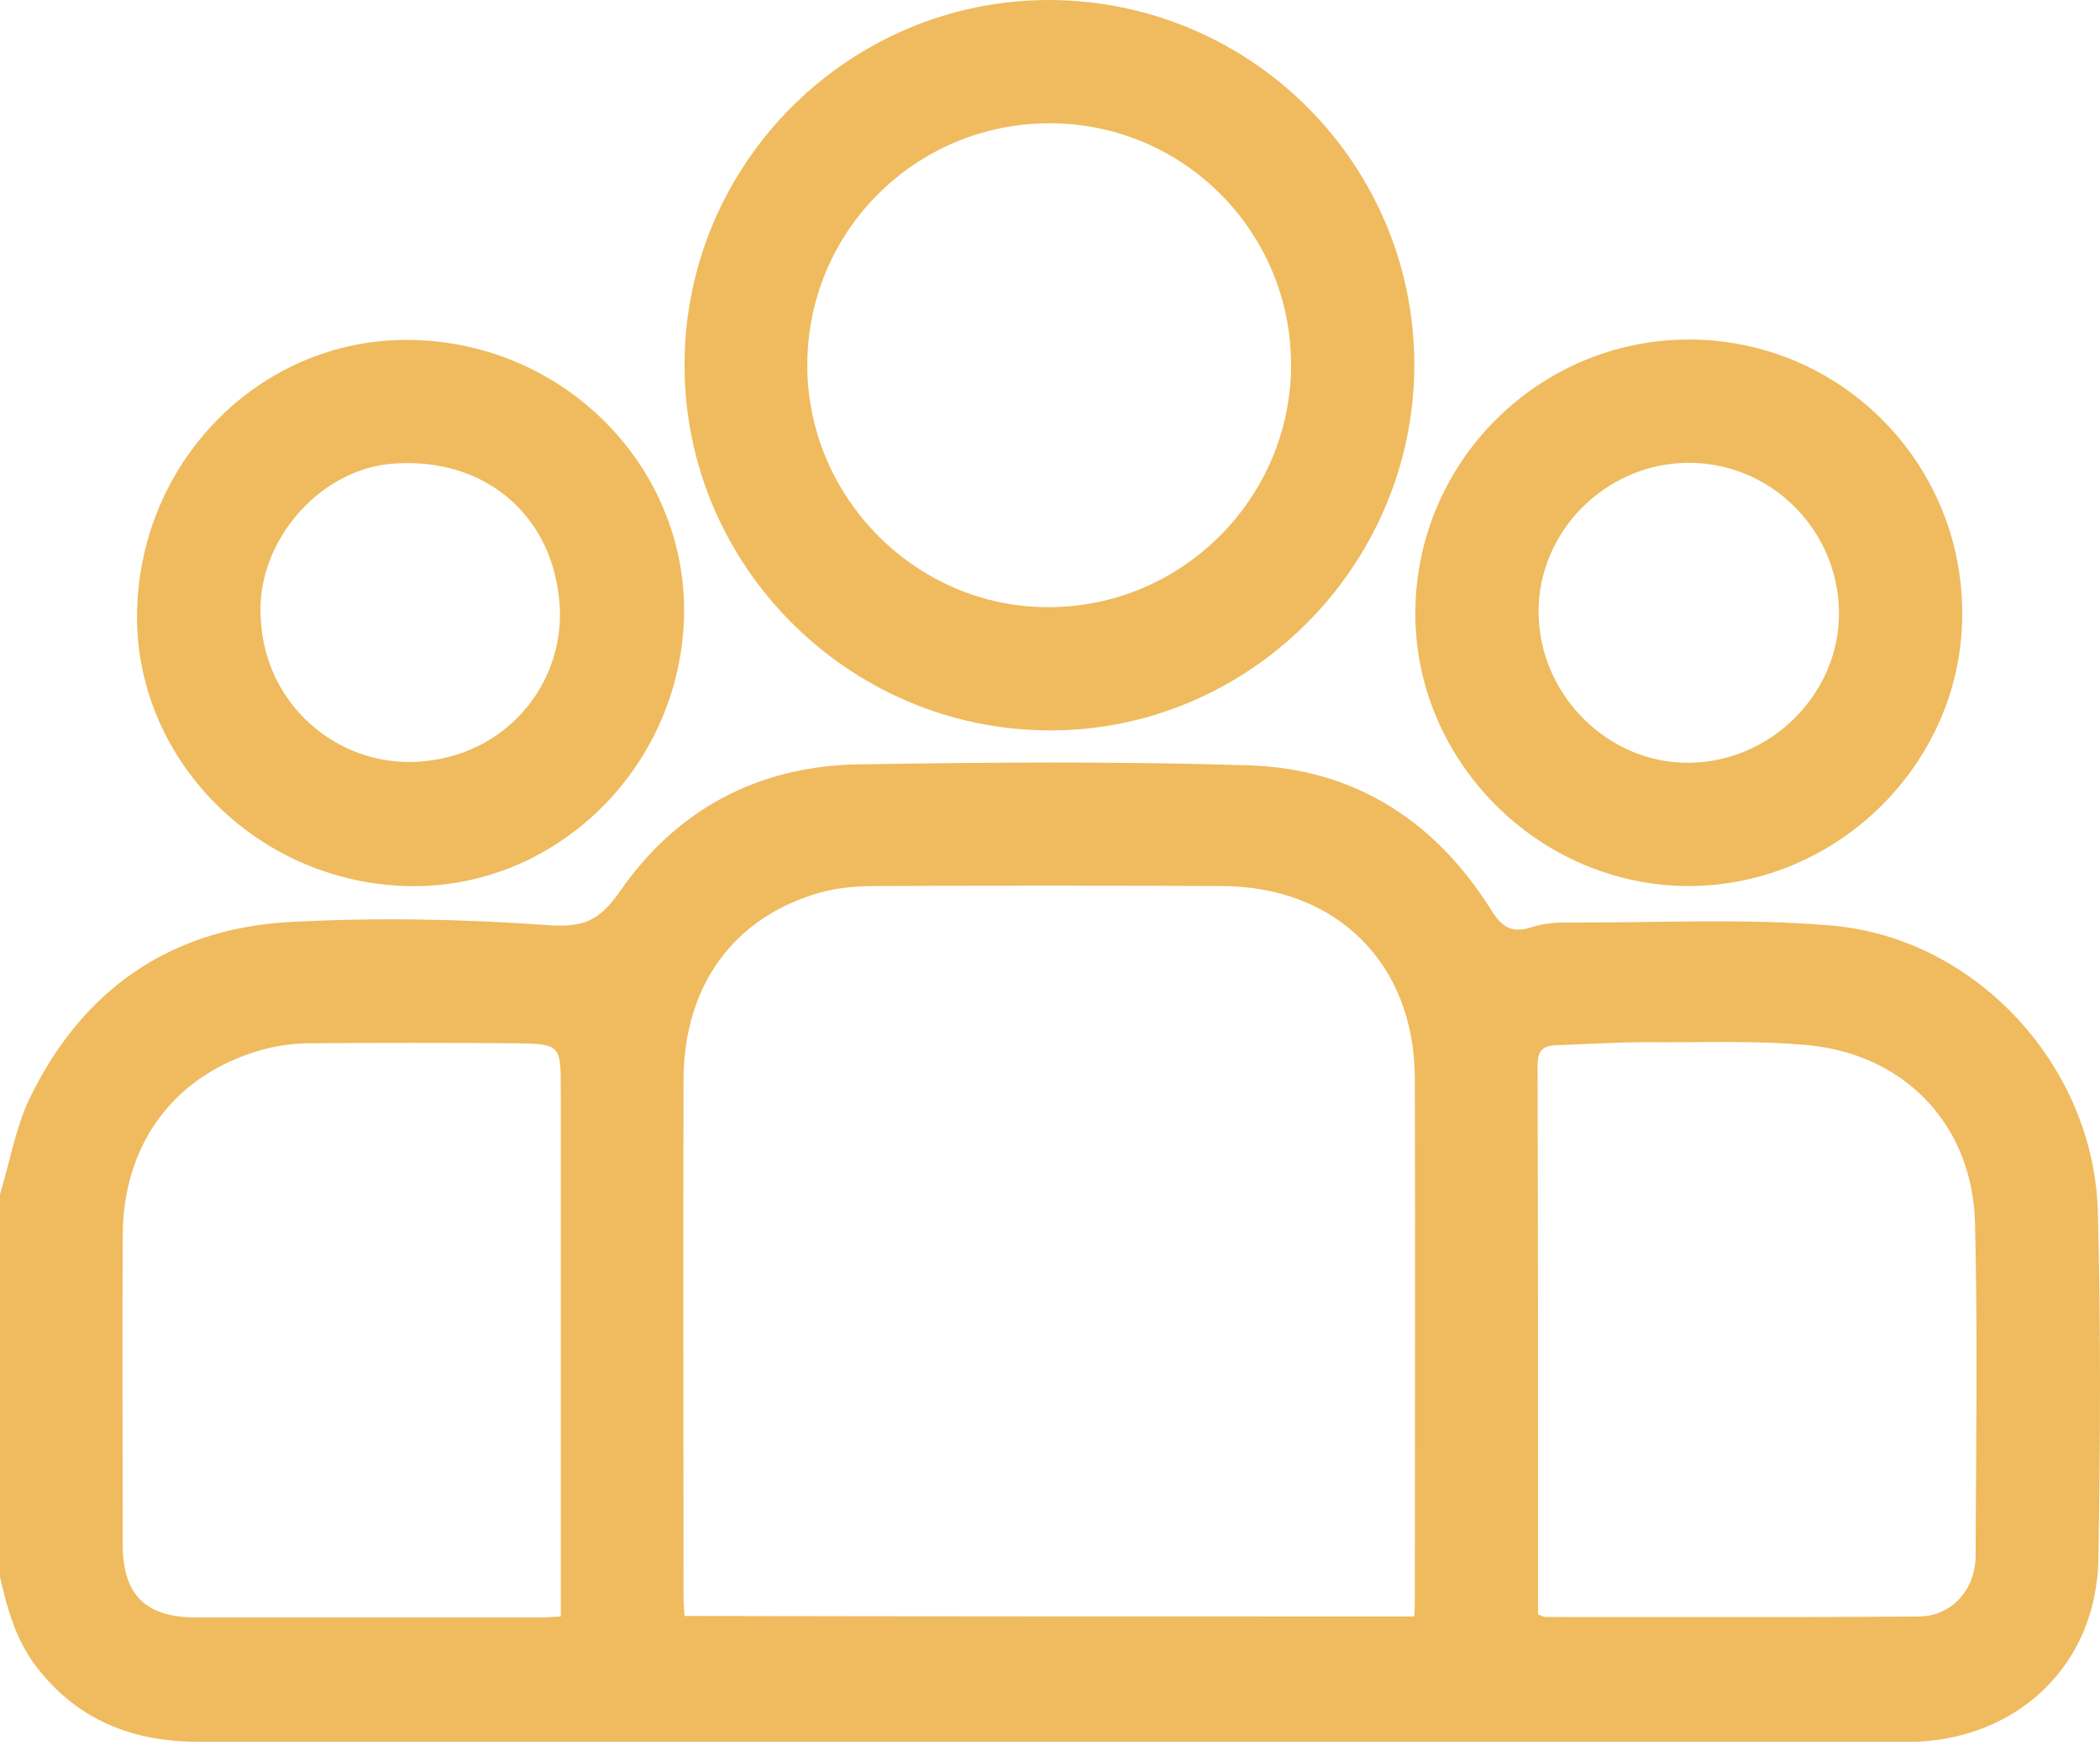
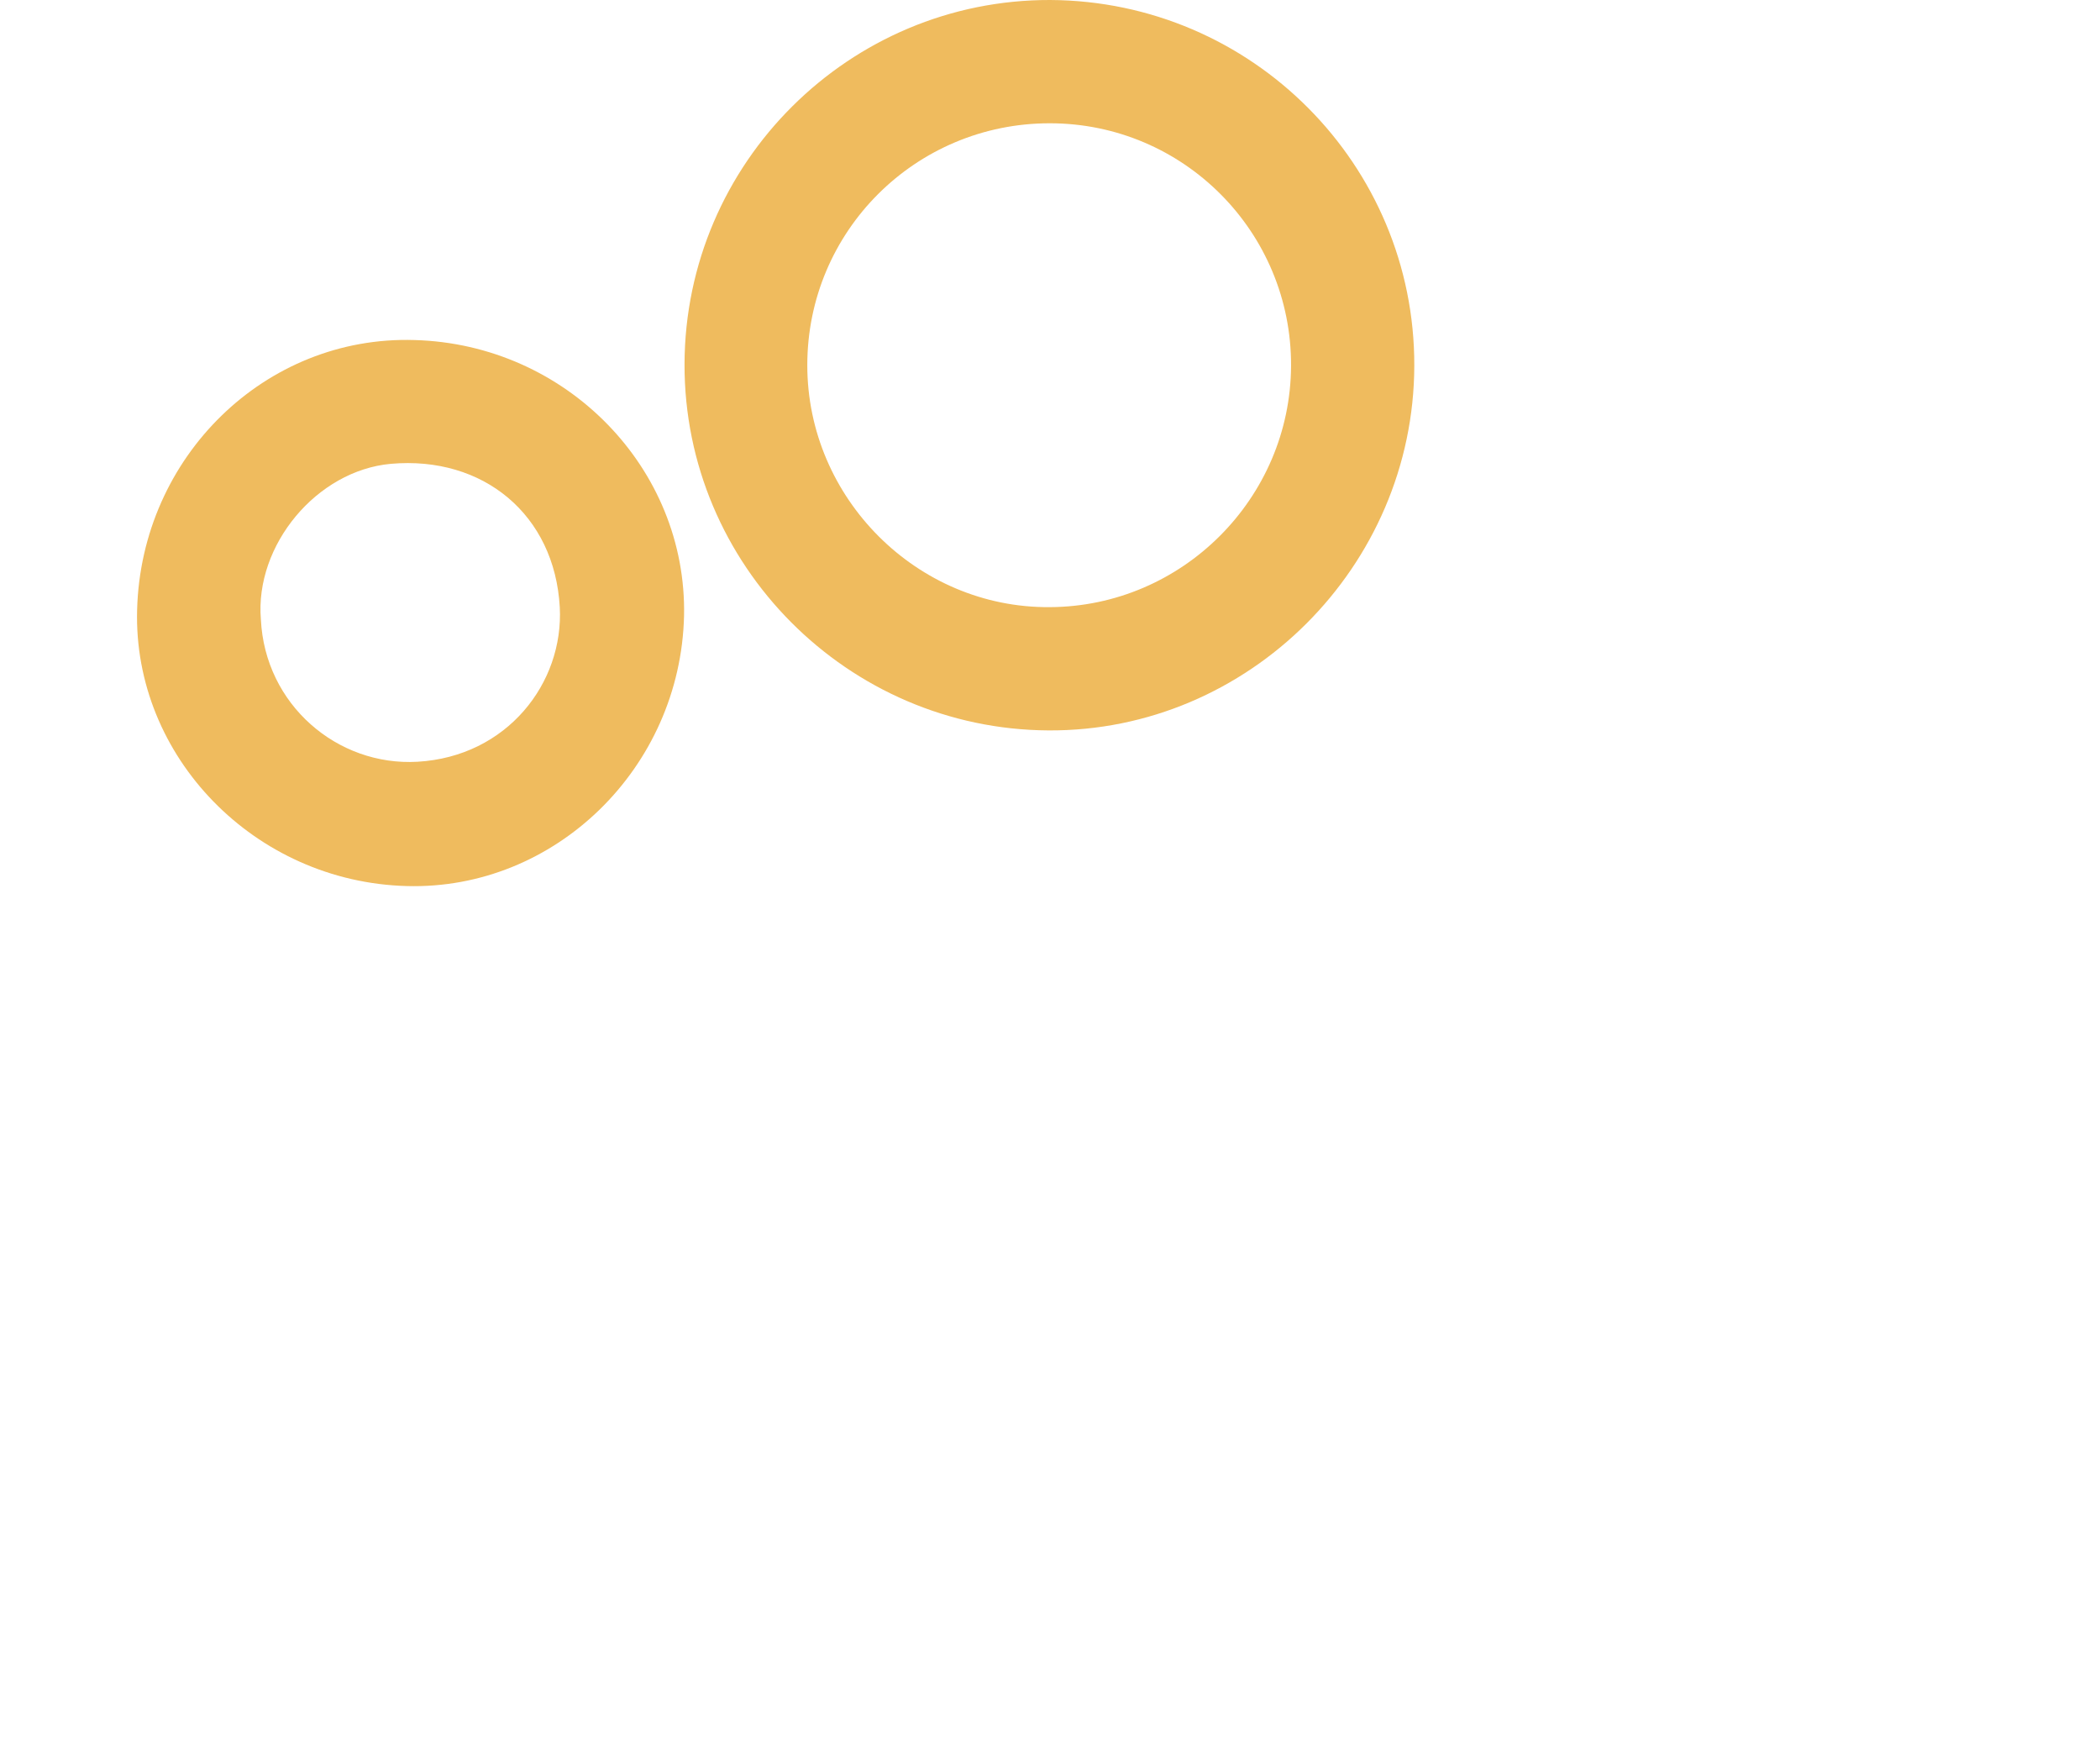
<svg xmlns="http://www.w3.org/2000/svg" width="61" height="51" viewBox="0 0 61 51" fill="none">
-   <path d="M0 34.682C0.283 33.757 0.448 32.773 0.85 31.922C2.372 28.76 4.923 26.97 8.413 26.776C10.904 26.642 13.425 26.687 15.902 26.866C16.916 26.94 17.393 26.761 17.99 25.911C19.646 23.509 22.018 22.241 24.956 22.197C28.73 22.137 32.505 22.107 36.264 22.226C39.337 22.316 41.694 23.837 43.319 26.433C43.648 26.955 43.931 27.104 44.498 26.925C44.811 26.821 45.169 26.791 45.497 26.791C48.078 26.806 50.674 26.657 53.224 26.881C57.416 27.253 60.817 30.968 60.937 35.174C61.026 38.546 61.011 41.917 60.952 45.303C60.892 48.301 58.684 50.45 55.671 50.584C55.507 50.584 55.358 50.584 55.194 50.584C38.725 50.584 22.241 50.584 5.773 50.584C3.849 50.584 2.252 49.957 1.059 48.406C0.462 47.63 0.209 46.72 0 45.795C0 42.066 0 38.382 0 34.682ZM41.082 46.944C41.097 46.735 41.097 46.601 41.097 46.467C41.097 41.41 41.112 36.353 41.097 31.296C41.082 27.984 38.829 25.747 35.503 25.732C32.147 25.717 28.805 25.717 25.449 25.732C24.897 25.732 24.33 25.777 23.808 25.926C21.302 26.642 19.87 28.626 19.855 31.341C19.84 36.353 19.855 41.38 19.855 46.392C19.855 46.571 19.87 46.735 19.885 46.929C26.97 46.944 33.996 46.944 41.082 46.944ZM16.29 46.944C16.29 46.676 16.29 46.437 16.29 46.198C16.29 41.365 16.29 36.517 16.29 31.684C16.29 30.326 16.29 30.311 14.887 30.297C12.948 30.282 10.994 30.282 9.055 30.297C8.577 30.297 8.1 30.356 7.652 30.476C5.102 31.177 3.58 33.175 3.565 35.861C3.55 38.859 3.565 41.857 3.565 44.841C3.565 46.318 4.222 46.974 5.713 46.974C9.025 46.974 12.336 46.974 15.648 46.974C15.842 46.974 16.036 46.959 16.29 46.944ZM44.677 46.884C44.796 46.929 44.841 46.959 44.901 46.959C48.511 46.959 52.121 46.974 55.73 46.944C56.685 46.944 57.386 46.168 57.386 45.184C57.401 41.977 57.446 38.755 57.371 35.547C57.312 32.713 55.373 30.64 52.553 30.356C50.987 30.207 49.391 30.282 47.795 30.267C46.929 30.267 46.049 30.326 45.184 30.356C44.796 30.371 44.662 30.535 44.662 30.938C44.677 36.01 44.677 41.096 44.677 46.168C44.677 46.437 44.677 46.676 44.677 46.884Z" fill="#EFBB5E" />
  <path d="M41.082 10.621C41.067 16.454 36.264 21.242 30.461 21.212C24.628 21.182 19.87 16.409 19.884 10.576C19.899 4.729 24.673 -0.015 30.506 3.50858e-05C36.368 0.03 41.097 4.788 41.082 10.621ZM30.491 3.58C26.597 3.58 23.45 6.713 23.45 10.606C23.45 14.47 26.642 17.662 30.491 17.632C34.339 17.617 37.487 14.47 37.502 10.621C37.517 6.743 34.384 3.58 30.491 3.58Z" fill="#EFBB5E" />
  <path d="M3.983 17.707C4.102 13.261 7.712 9.741 12.038 9.875C16.454 9.995 19.959 13.605 19.87 17.886C19.765 22.301 16.125 25.852 11.814 25.732C7.399 25.613 3.864 21.973 3.983 17.707ZM7.578 17.99C7.697 20.466 9.801 22.256 12.128 22.122C14.723 21.973 16.379 19.84 16.26 17.632C16.111 14.947 14.037 13.232 11.352 13.47C9.204 13.664 7.399 15.827 7.578 17.99Z" fill="#EFBB5E" />
-   <path d="M49.063 9.86C53.418 9.86 56.969 13.381 56.998 17.752C57.043 22.092 53.433 25.717 49.063 25.732C44.707 25.732 41.082 22.107 41.112 17.766C41.142 13.396 44.707 9.86 49.063 9.86ZM49.033 13.441C46.631 13.455 44.662 15.454 44.692 17.811C44.722 20.198 46.721 22.182 49.078 22.152C51.464 22.122 53.448 20.123 53.418 17.766C53.389 15.365 51.419 13.426 49.033 13.441Z" fill="#EFBB5E" />
</svg>